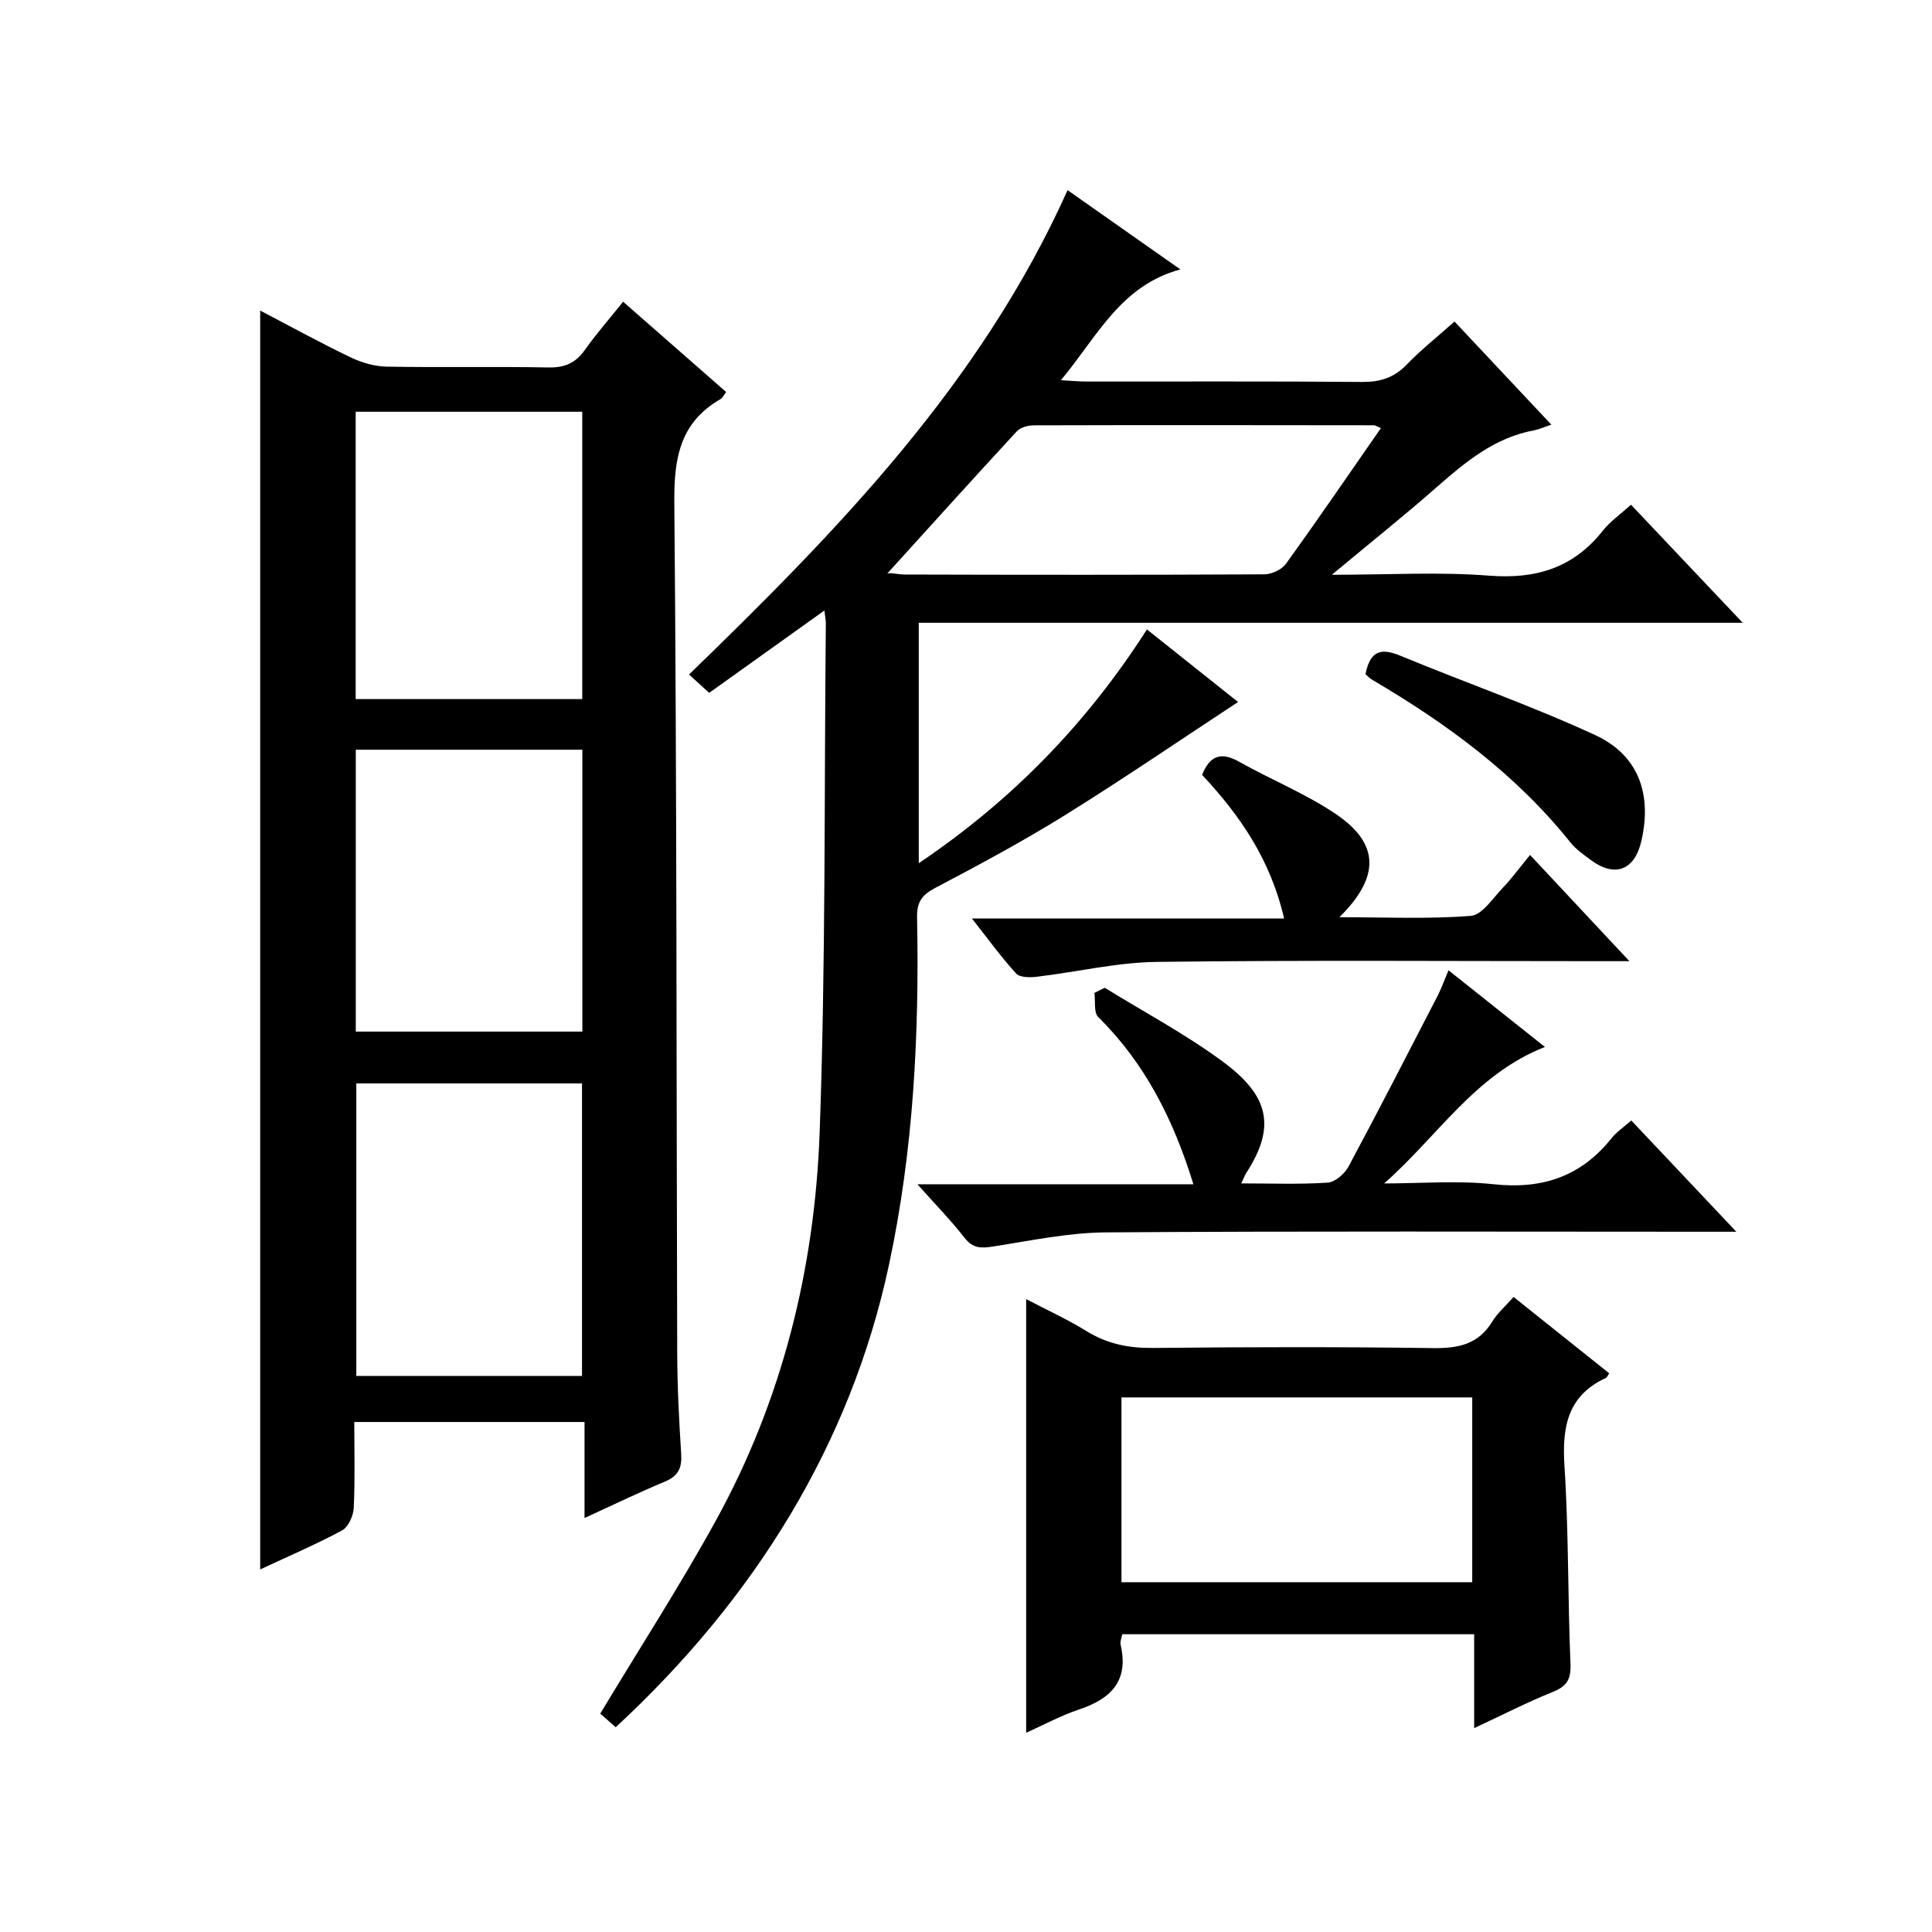
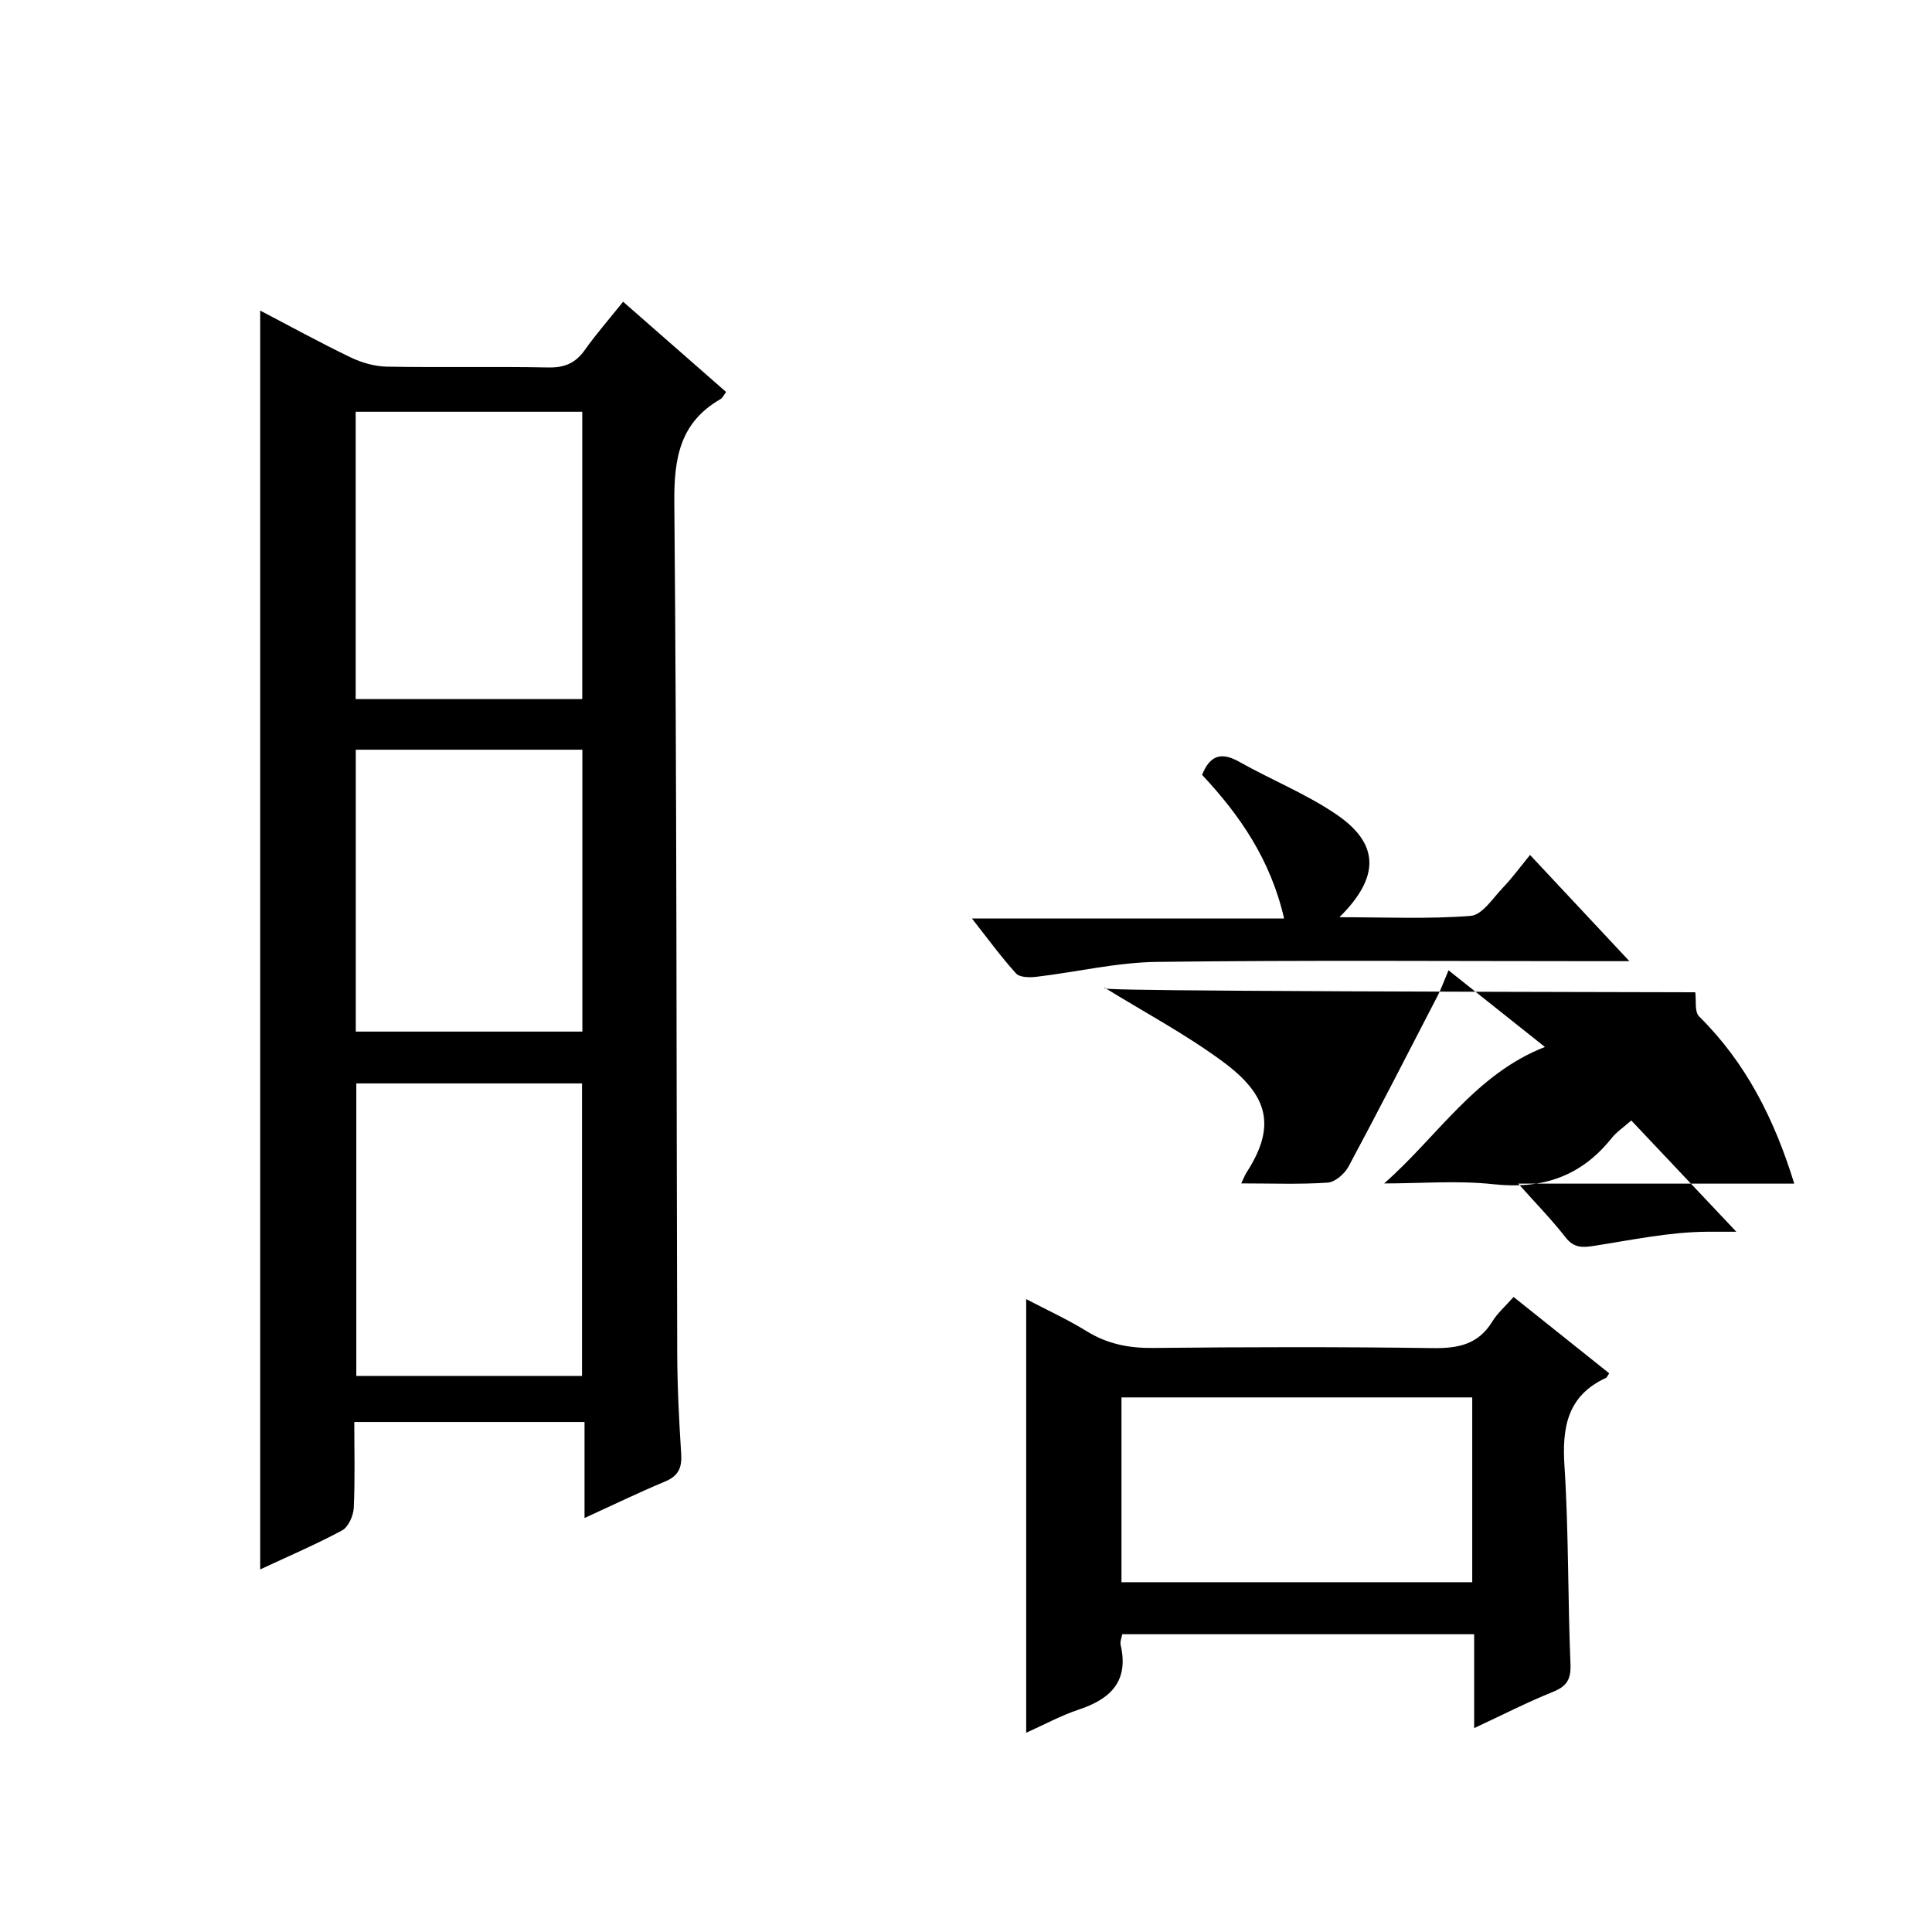
<svg xmlns="http://www.w3.org/2000/svg" version="1.1" id="ZDIC" x="0px" y="0px" viewBox="0 0 400 400" style="enable-background:new 0 0 400 400;" xml:space="preserve">
  <g>
    <path d="M53.87,64.3c6.11,3.19,12.32,6.61,18.7,9.68c2.29,1.1,4.97,1.88,7.49,1.93c11.16,0.2,22.33-0.05,33.49,0.17   c3.36,0.06,5.61-0.91,7.53-3.62c2.38-3.35,5.1-6.46,7.93-9.99c7.38,6.46,14.34,12.57,21.33,18.69c-0.55,0.72-0.77,1.25-1.16,1.47   c-8.42,4.84-9.65,12.22-9.57,21.42c0.53,58.65,0.42,117.31,0.6,175.96c0.02,6.99,0.37,13.99,0.82,20.96   c0.19,2.88-0.55,4.6-3.33,5.76c-5.44,2.27-10.75,4.85-16.68,7.56c0-6.93,0-13.2,0-19.88c-15.92,0-31.46,0-47.67,0   c0,5.89,0.17,11.85-0.11,17.79c-0.08,1.63-1.12,3.96-2.42,4.66c-5.5,2.95-11.26,5.41-16.95,8.07   C53.87,237.99,53.87,151.33,53.87,64.3z M120.5,284.87c0-20.53,0-40.57,0-60.56c-15.82,0-31.24,0-46.73,0c0,20.35,0,40.39,0,60.56   C89.49,284.87,104.8,284.87,120.5,284.87z M73.64,144.74c15.84,0,31.27,0,46.91,0c0-19.97,0-39.67,0-59.49c-15.77,0-31.2,0-46.91,0   C73.64,105.09,73.64,124.68,73.64,144.74z M73.66,213.58c15.9,0,31.44,0,46.91,0c0-19.67,0-38.92,0-58.36c-15.75,0-31.18,0-46.91,0   C73.66,174.7,73.66,193.96,73.66,213.58z" />
-     <path d="M127.47,357.61c-1.38-1.22-2.6-2.3-3.19-2.83c8.29-13.78,16.59-26.62,23.94-39.98c13.74-24.95,20.46-52.14,21.48-80.34   c1.27-35.11,0.93-70.27,1.28-105.41c0.01-0.6-0.13-1.19-0.3-2.65c-8.23,5.88-15.86,11.34-23.85,17.05   c-1.37-1.25-2.66-2.42-4.17-3.8c30.76-29.82,60.38-60.19,78.37-100.28c7.9,5.55,15.19,10.67,23.35,16.41   c-12.39,3.35-17.18,13.87-24.73,22.94c2.26,0.12,3.8,0.27,5.33,0.27c18.99,0.02,37.99-0.08,56.98,0.09   c3.75,0.03,6.63-0.85,9.26-3.57c2.98-3.08,6.36-5.77,9.92-8.94c6.67,7.1,13.12,13.97,20.05,21.35c-1.57,0.52-2.53,0.98-3.55,1.17   c-8.18,1.5-14.22,6.53-20.23,11.81c-6.71,5.89-13.7,11.47-21.67,18.1c11.73,0,22.17-0.63,32.5,0.18c9.73,0.76,17.5-1.57,23.61-9.31   c1.52-1.92,3.63-3.38,5.83-5.37c7.56,7.99,14.91,15.76,23.13,24.44c-57.62,0-113.97,0-170.59,0c0,16.62,0,32.71,0,49.78   c19.23-12.97,34.68-28.79,47.24-48.4c6.72,5.35,13.26,10.55,18.87,15.02c-11.93,7.84-23.73,15.9-35.85,23.44   c-8.72,5.42-17.81,10.29-26.9,15.08c-2.74,1.45-3.77,2.94-3.71,6.05c0.47,24.19-0.73,48.25-5.83,72.02   C176.1,299.03,156.2,331.03,127.47,357.61z M285.9,88.64c-0.86-0.37-1.14-0.59-1.43-0.59c-23.47-0.03-46.95-0.06-70.42,0.01   c-1.2,0-2.78,0.43-3.54,1.25c-9.12,9.87-18.12,19.86-27.15,29.81c0.25-0.89,2.12-0.18,4-0.17c24.81,0.07,49.61,0.09,74.42-0.04   c1.52-0.01,3.58-0.97,4.45-2.17C272.84,107.58,279.22,98.25,285.9,88.64z" />
    <path d="M333.17,284.33c-0.45,0.66-0.51,0.87-0.64,0.93c-8.03,3.7-9.15,10.23-8.62,18.32c0.88,13.61,0.67,27.29,1.24,40.92   c0.13,3.22-0.77,4.64-3.69,5.81c-5.31,2.14-10.43,4.77-16.25,7.48c0-6.91,0-13,0-19.44c-24.44,0-48.49,0-72.86,0   c-0.12,0.69-0.49,1.52-0.33,2.23c1.72,7.47-2.04,11.16-8.64,13.36c-3.73,1.24-7.24,3.16-10.92,4.81c0-29.96,0-59.63,0-89.78   c4.2,2.2,8.54,4.18,12.57,6.67c4.28,2.63,8.7,3.49,13.69,3.44c19.32-0.2,38.64-0.24,57.96,0.03c5.23,0.07,9.38-0.76,12.27-5.48   c1.09-1.79,2.76-3.22,4.42-5.11C320.12,273.92,326.59,279.09,333.17,284.33z M232.19,327.58c24.64,0,48.69,0,72.62,0   c0-13.01,0-25.6,0-38.26c-24.38,0-48.43,0-72.62,0C232.19,302.25,232.19,314.84,232.19,327.58z" />
-     <path d="M228.73,204.51c8.15,5.03,16.67,9.57,24.36,15.23c9.5,6.98,11.23,13.36,4.99,23.02c-0.33,0.51-0.54,1.1-1.1,2.25   c6.37,0,12.16,0.23,17.9-0.16c1.53-0.1,3.5-1.82,4.31-3.31c6.28-11.71,12.34-23.54,18.44-35.34c0.76-1.47,1.31-3.04,2.27-5.31   c6.69,5.31,13.09,10.4,19.96,15.87c-14.46,5.66-22.22,18.54-33.29,28.26c7.55,0,15.17-0.65,22.62,0.16   c10.09,1.1,18.14-1.59,24.47-9.53c1.02-1.28,2.46-2.23,4.08-3.67c6.95,7.36,13.87,14.7,21.75,23.04c-2.71,0-4.38,0-6.06,0   c-41.47,0-82.93-0.15-124.4,0.13c-7.81,0.05-15.62,1.71-23.39,2.92c-2.47,0.39-4.2,0.44-5.93-1.78c-2.82-3.63-6.06-6.93-9.77-11.1   c19.61,0,38.31,0,57.14,0c-4.1-13.33-9.99-25.03-19.7-34.62c-0.97-0.95-0.56-3.3-0.79-5C227.3,205.2,228.02,204.85,228.73,204.51z" />
+     <path d="M228.73,204.51c8.15,5.03,16.67,9.57,24.36,15.23c9.5,6.98,11.23,13.36,4.99,23.02c-0.33,0.51-0.54,1.1-1.1,2.25   c6.37,0,12.16,0.23,17.9-0.16c1.53-0.1,3.5-1.82,4.31-3.31c6.28-11.71,12.34-23.54,18.44-35.34c0.76-1.47,1.31-3.04,2.27-5.31   c6.69,5.31,13.09,10.4,19.96,15.87c-14.46,5.66-22.22,18.54-33.29,28.26c7.55,0,15.17-0.65,22.62,0.16   c10.09,1.1,18.14-1.59,24.47-9.53c1.02-1.28,2.46-2.23,4.08-3.67c6.95,7.36,13.87,14.7,21.75,23.04c-2.71,0-4.38,0-6.06,0   c-7.81,0.05-15.62,1.71-23.39,2.92c-2.47,0.39-4.2,0.44-5.93-1.78c-2.82-3.63-6.06-6.93-9.77-11.1   c19.61,0,38.31,0,57.14,0c-4.1-13.33-9.99-25.03-19.7-34.62c-0.97-0.95-0.56-3.3-0.79-5C227.3,205.2,228.02,204.85,228.73,204.51z" />
    <path d="M265.86,190.17c-2.8-12.19-9.16-21.39-16.98-29.74c1.6-4.01,3.92-4.83,7.67-2.72c6.62,3.73,13.79,6.61,20.05,10.85   c9.01,6.09,9.18,12.97,0.71,21.34c9.55,0,18.42,0.41,27.2-0.28c2.34-0.18,4.54-3.62,6.59-5.77c1.95-2.03,3.62-4.33,5.68-6.84   c7.15,7.64,13.44,14.37,20.57,21.99c-2.91,0-4.65,0-6.4,0c-30.47,0-60.95-0.23-91.42,0.15c-8.31,0.1-16.59,2.1-24.9,3.08   c-1.41,0.17-3.48,0.16-4.25-0.67c-3.09-3.39-5.79-7.13-9.15-11.39C223.08,190.17,244.13,190.17,265.86,190.17z" />
-     <path d="M282.71,139.58c1-5.12,3.45-5.39,7.32-3.78c13.38,5.54,27.09,10.32,40.22,16.38c8.98,4.15,11.79,12.18,9.6,21.85   c-1.4,6.19-5.51,7.75-10.57,3.97c-1.46-1.09-3.02-2.18-4.14-3.58c-11.31-14.14-25.6-24.61-41.06-33.69   C283.52,140.4,283.06,139.89,282.71,139.58z" />
  </g>
</svg>